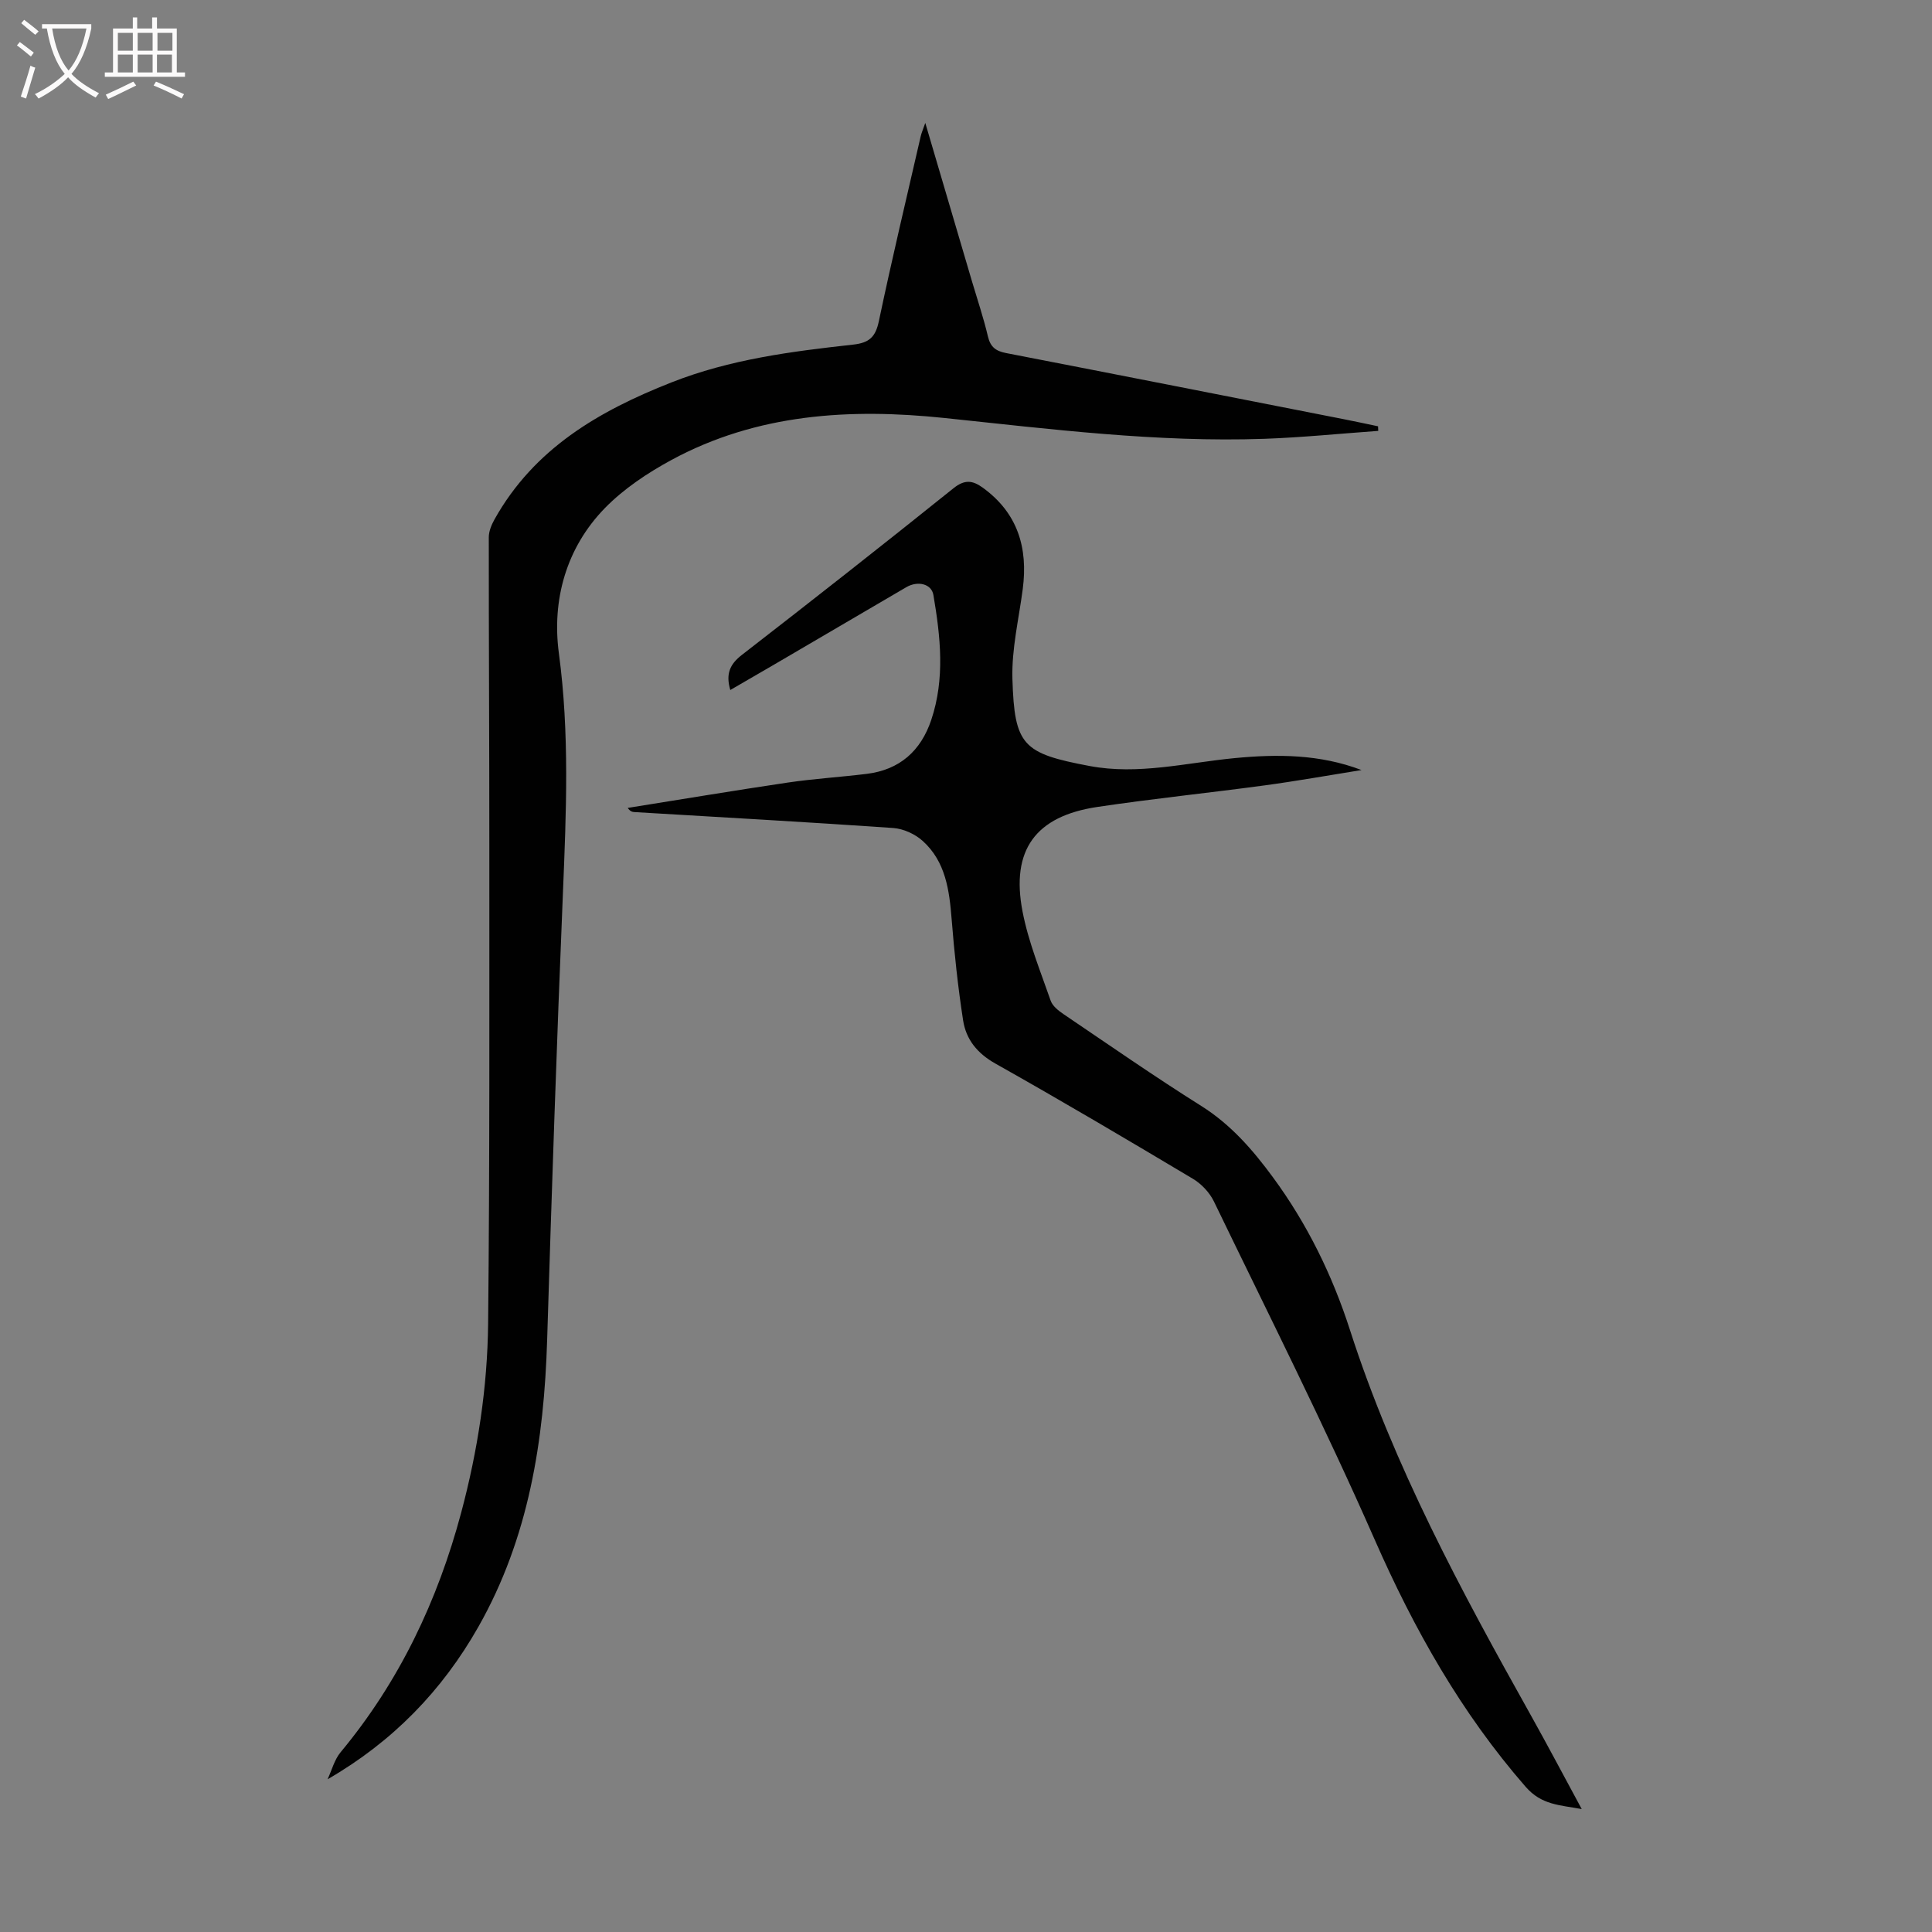
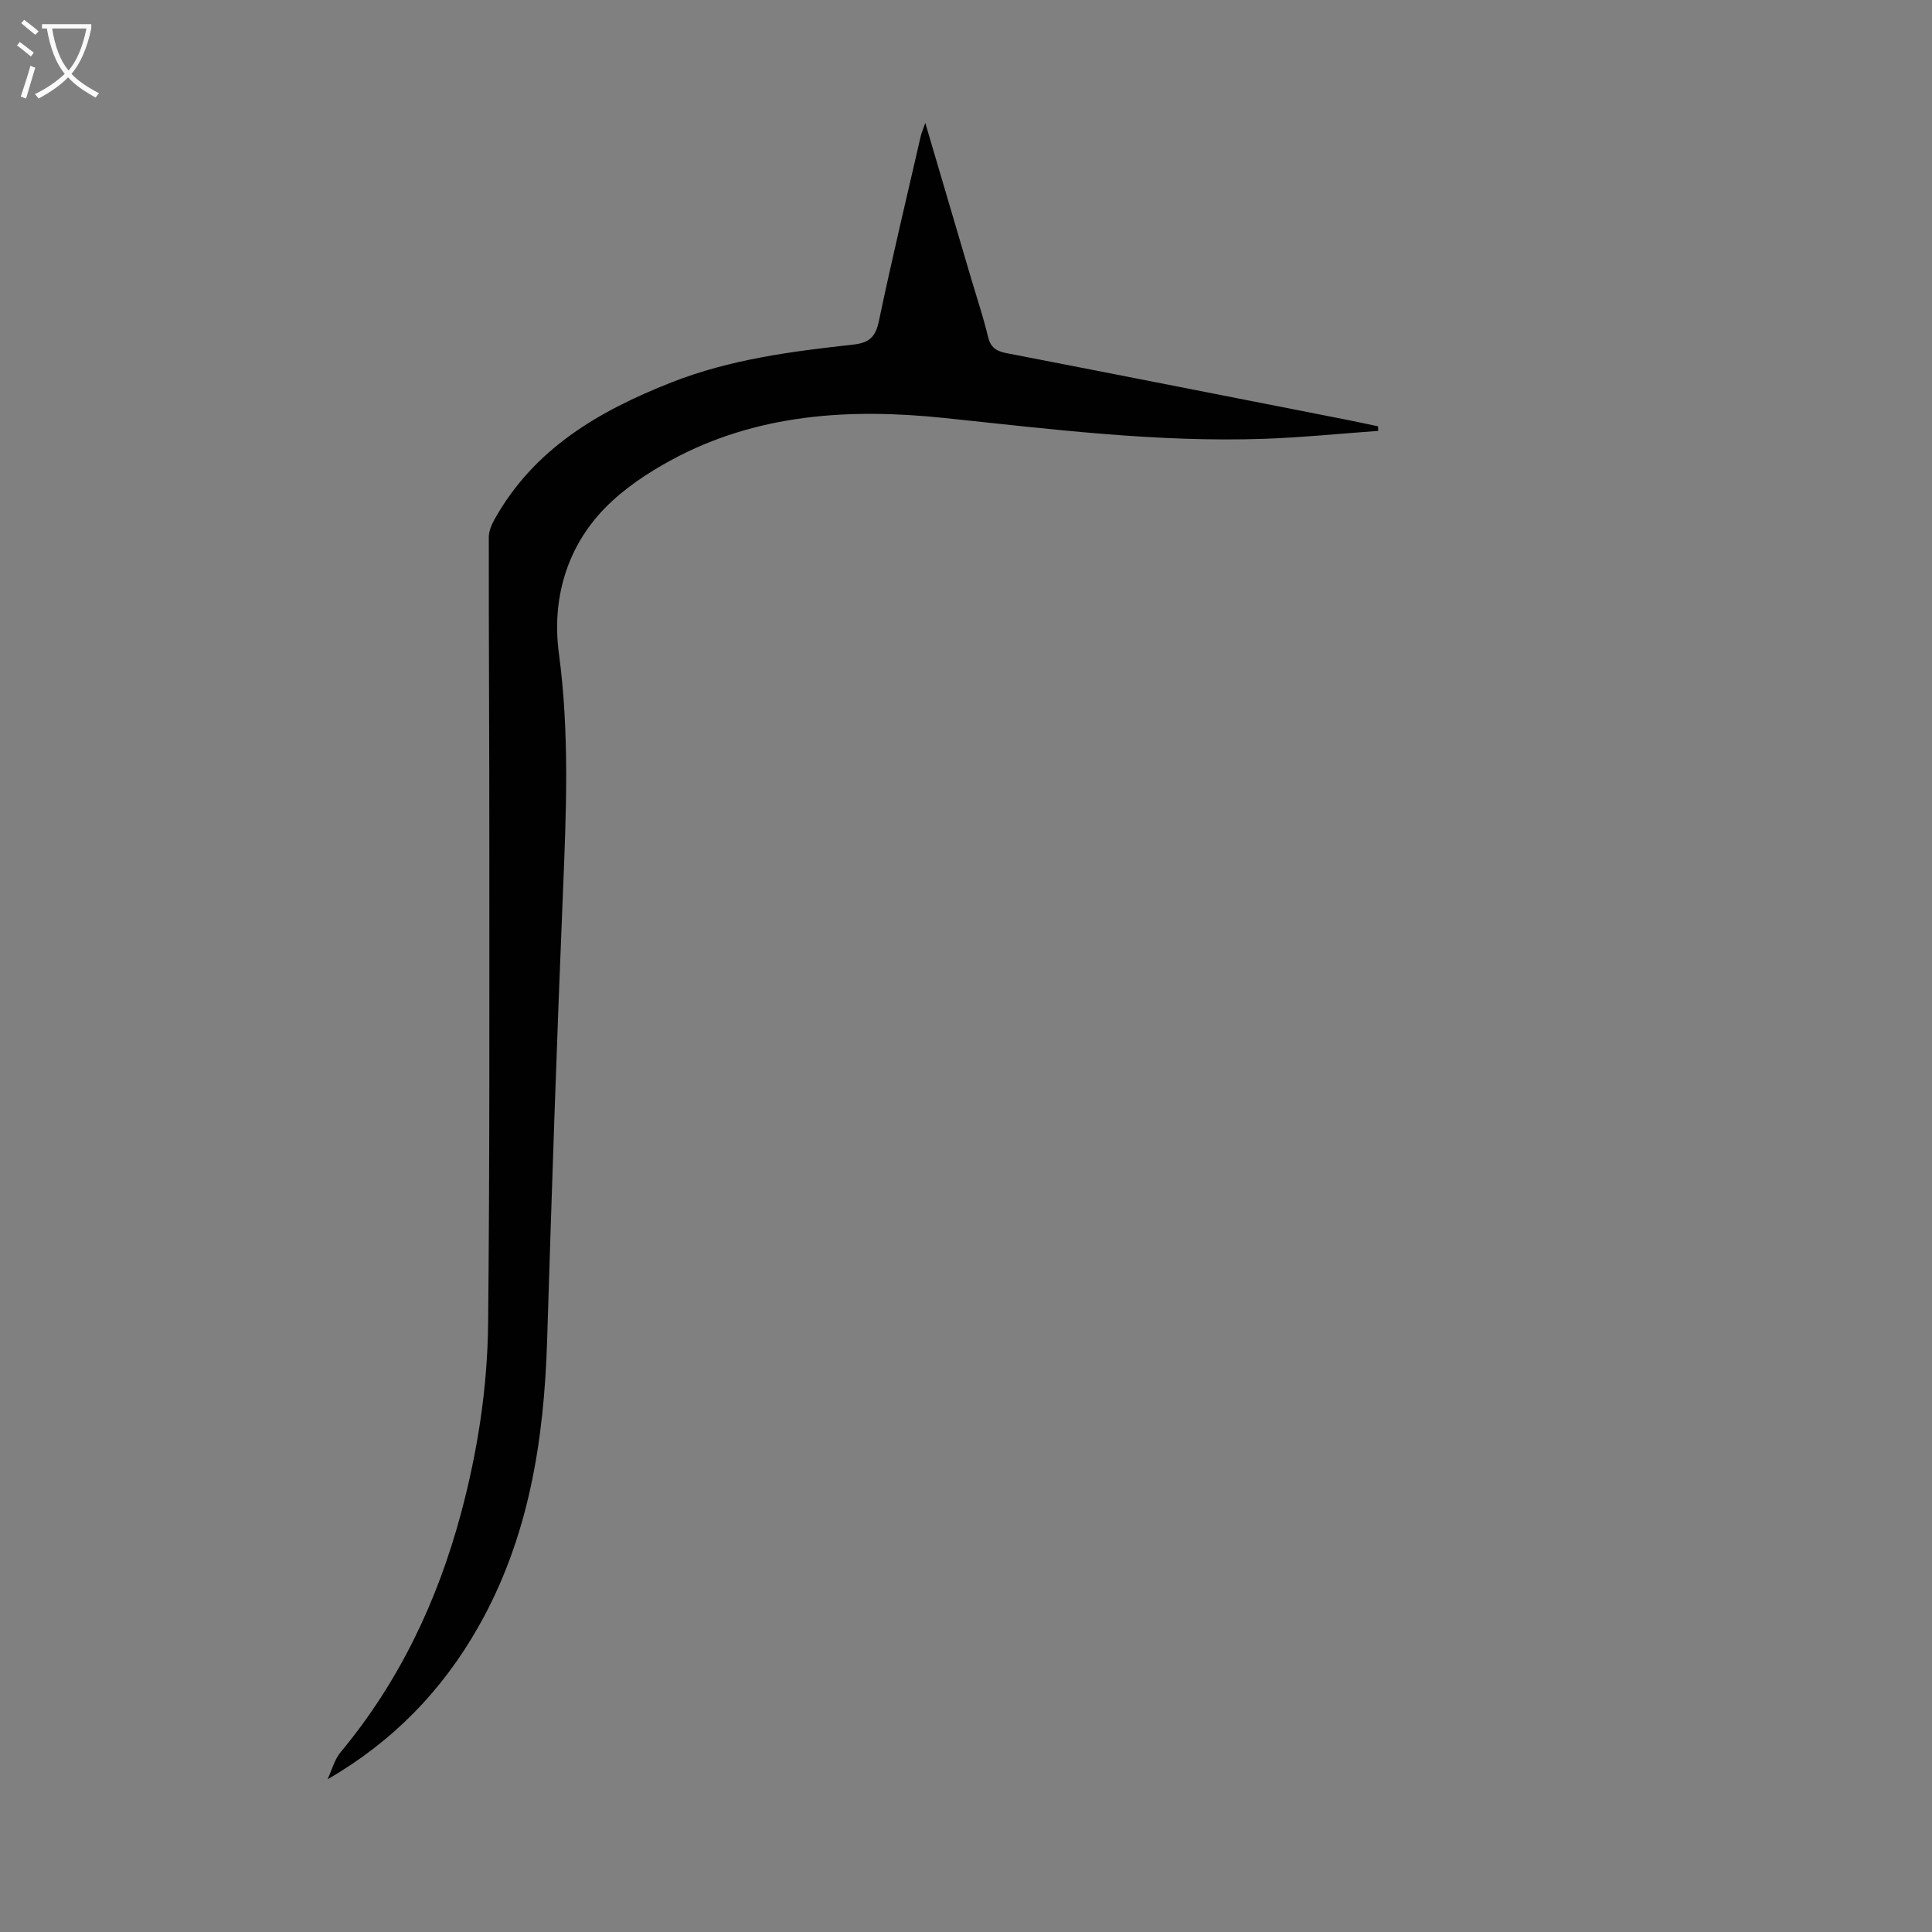
<svg xmlns="http://www.w3.org/2000/svg" enable-background="new 0 0 400 400" viewBox="0 0 400 400">
  <rect x="0" y="0" width="400" height="400" fill="#808080" stroke="none" />
  <path d="m285.35 89.21c-7.85.56-15.7 1.36-23.56 1.64-22.23.77-44.23-2-66.27-4.31-19.51-2.04-38.77-.91-56.5 8.69-4.96 2.69-9.89 5.97-13.8 9.98-8.04 8.26-10.98 19.06-9.51 30.05 2.23 16.58 1.52 33.01.84 49.56-1.28 30.86-2.32 61.73-3.27 92.6-.64 20.82-3.79 40.98-14.24 59.4-7.48 13.19-17.72 23.77-31.22 31.56.88-1.88 1.41-4.05 2.69-5.59 12.16-14.63 20.1-31.37 24.98-49.64 3.42-12.81 5.43-25.9 5.57-39.11.34-33 .24-66.01.25-99.02.01-21.27-.13-42.54-.11-63.81 0-1.24.58-2.59 1.2-3.71 8.19-14.61 21.52-22.38 36.6-28.32 12.18-4.8 24.85-6.42 37.62-7.83 3.34-.37 4.65-1.56 5.34-4.86 2.69-12.8 5.73-25.52 8.66-38.26.17-.74.49-1.45.95-2.78 3.35 11.37 6.53 22.16 9.71 32.94 1.11 3.75 2.37 7.47 3.26 11.27.52 2.21 1.65 3.03 3.77 3.44 23.28 4.51 46.54 9.1 69.81 13.67 2.4.47 4.79.99 7.19 1.49.01.33.02.64.04.95z" fill="#010101" />
-   <path d="m151.2 142.86c-.98-3.35-.08-5.35 2.4-7.27 14.69-11.38 29.3-22.86 43.79-34.49 2.33-1.87 3.96-1.67 6.1-.12 7.23 5.25 9.37 12.44 8.26 20.97-.81 6.2-2.32 12.44-2.14 18.61.42 13.82 2.14 15.42 15.96 18.03 10.1 1.91 20.05-.67 30.05-1.63 8.84-.85 17.63-.82 26.27 2.47-6.69 1.07-13.37 2.27-20.09 3.18-11.53 1.56-23.11 2.74-34.61 4.46-12.79 1.91-17.93 8.9-15.49 21.62 1.21 6.31 3.71 12.38 5.83 18.49.39 1.12 1.62 2.08 2.68 2.8 9.45 6.39 18.83 12.92 28.49 18.99 6.14 3.86 10.67 9.09 14.86 14.79 7.09 9.64 12.29 20.28 15.94 31.61 9.06 28.17 23.03 54.01 37.4 79.68 3.48 6.22 6.81 12.54 10.58 19.5-4.62-.86-8.31-.83-11.61-4.61-13.37-15.34-23.11-32.64-31.28-51.23-10.38-23.62-22.02-46.7-33.25-69.94-.9-1.86-2.59-3.66-4.37-4.72-13.54-8.08-27.12-16.11-40.87-23.84-3.78-2.13-6.09-5-6.7-8.96-1.07-6.93-1.82-13.93-2.37-20.92-.48-6.03-1.25-11.94-5.99-16.22-1.58-1.43-3.99-2.53-6.1-2.68-17.86-1.24-35.73-2.23-53.6-3.3-.43-.03-.86-.12-1.38-.86 11.05-1.76 22.09-3.61 33.15-5.25 5.42-.8 10.9-1.13 16.34-1.8 6.81-.84 11.19-4.74 13.35-11.15 2.88-8.57 1.92-17.25.45-25.89-.39-2.3-3.22-3-5.61-1.61-9.08 5.3-18.15 10.63-27.22 15.94-2.98 1.74-5.97 3.46-9.22 5.35z" fill="#010101" />
  <g fill="#fbfafa">
    <path d="m6.4 11.7c-1-.8-1.9-1.6-2.9-2.3l.6-.7c.9.7 1.9 1.4 2.9 2.2zm-2.1 8.3c.7-2.1 1.4-4.2 2-6.4.2.1.6.3 1 .4-.7 2.3-1.3 4.4-1.9 6.4zm3-12.8c-1.1-.9-2.1-1.7-2.9-2.4l.6-.7c1 .8 2 1.5 3 2.4zm1.4-1.3v-.9h10.2v.9c-.9 4.2-2.3 7.3-4.1 9.4 1.3 1.4 3.2 2.7 5.7 4-.2.2-.4.5-.7.9-2.5-1.4-4.4-2.7-5.7-4.2-1.4 1.5-3.5 3-6.1 4.4 0 0 0 0-.1-.1-.3-.4-.5-.7-.7-.8 2.7-1.3 4.7-2.8 6.2-4.2-1.8-2.2-3-5.3-3.7-9.4zm9.2 0h-7.1c.6 3.8 1.7 6.7 3.4 8.7 1.7-2 2.9-4.8 3.7-8.7z" />
-     <path d="m31.6 3.6h.9v2.3h4.1v9.1h1.7v.9h-16.6v-.9h1.7v-9.1h4.1v-2.3h.9v2.3h3.1v-2.3zm-4 13.3.6.8c-1.9.9-3.8 1.9-5.8 2.8-.2-.3-.3-.6-.5-.9 2-.9 3.9-1.8 5.7-2.7zm-3.2-10.1v3.7h3.1v-3.7zm0 4.5v3.7h3.1v-3.7zm4.1-4.5v3.7h3.1v-3.7zm0 4.5v3.7h3.1v-3.7zm9.1 9.1c-2.1-1.1-4.1-2-5.8-2.7l.5-.8c2.2.9 4.1 1.8 5.8 2.6zm-1.9-13.6h-3.1v3.7h3.1zm-3.2 4.5v3.7h3.1v-3.7z" />
  </g>
</svg>